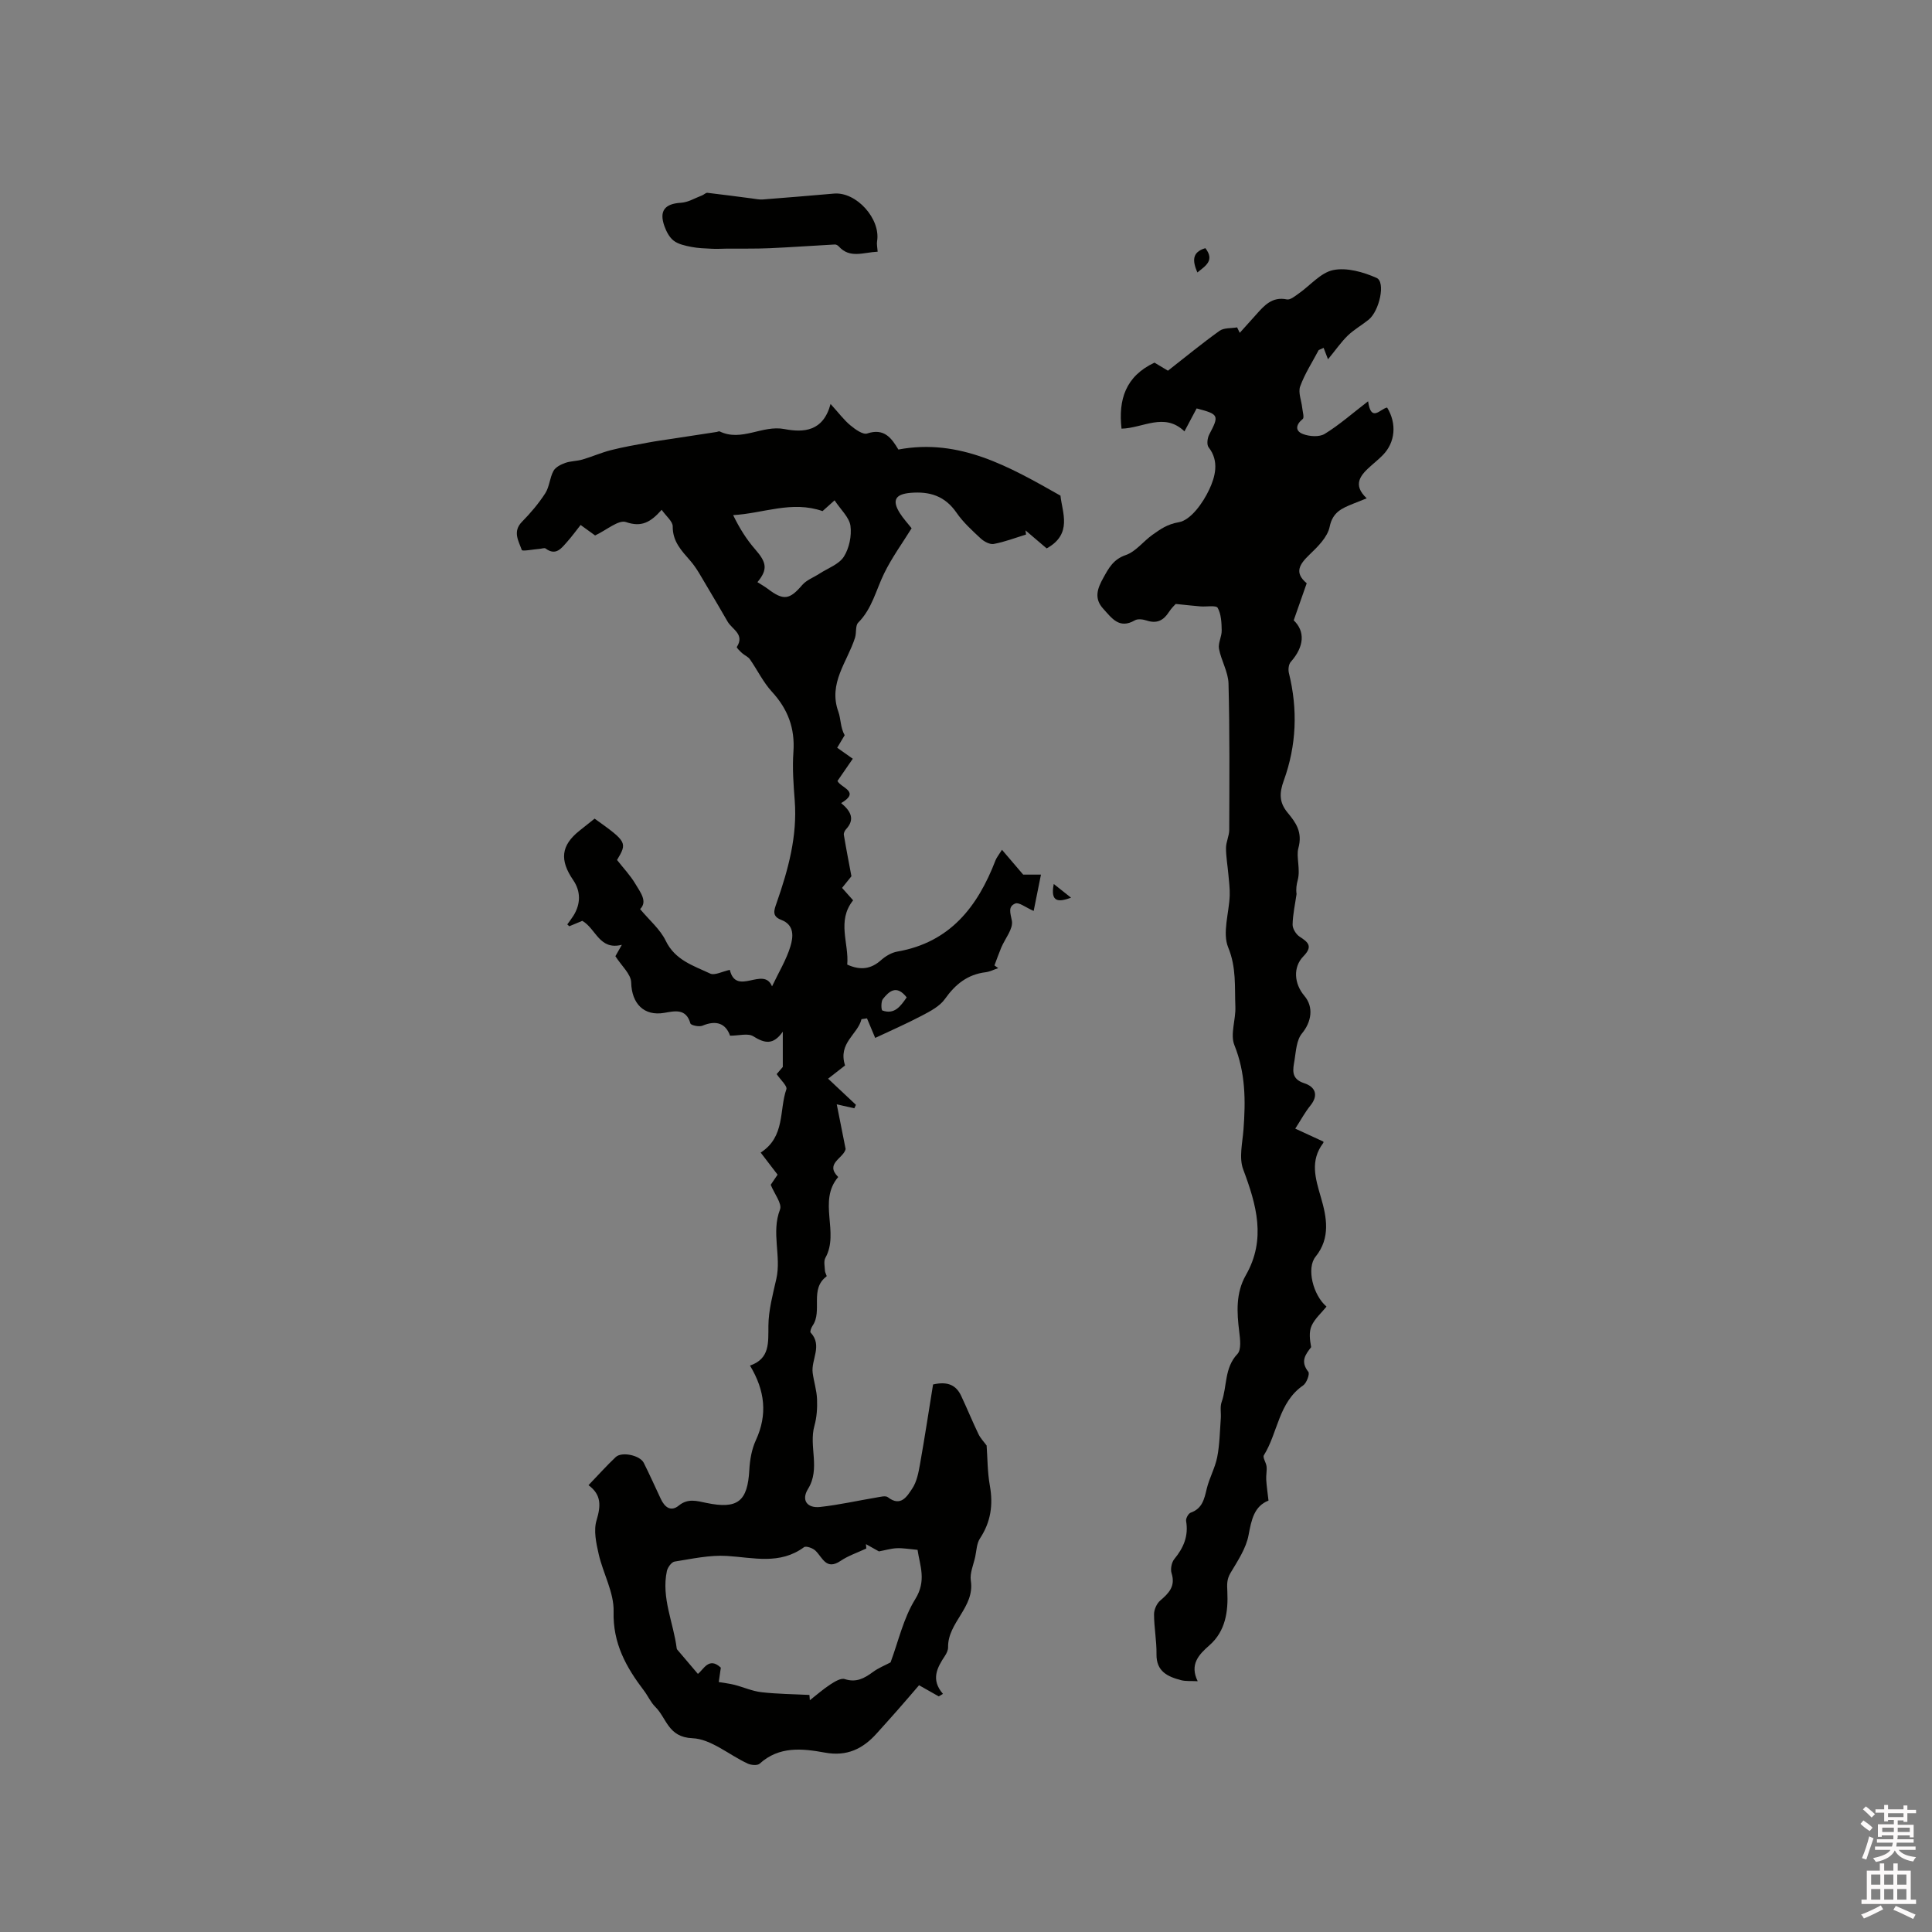
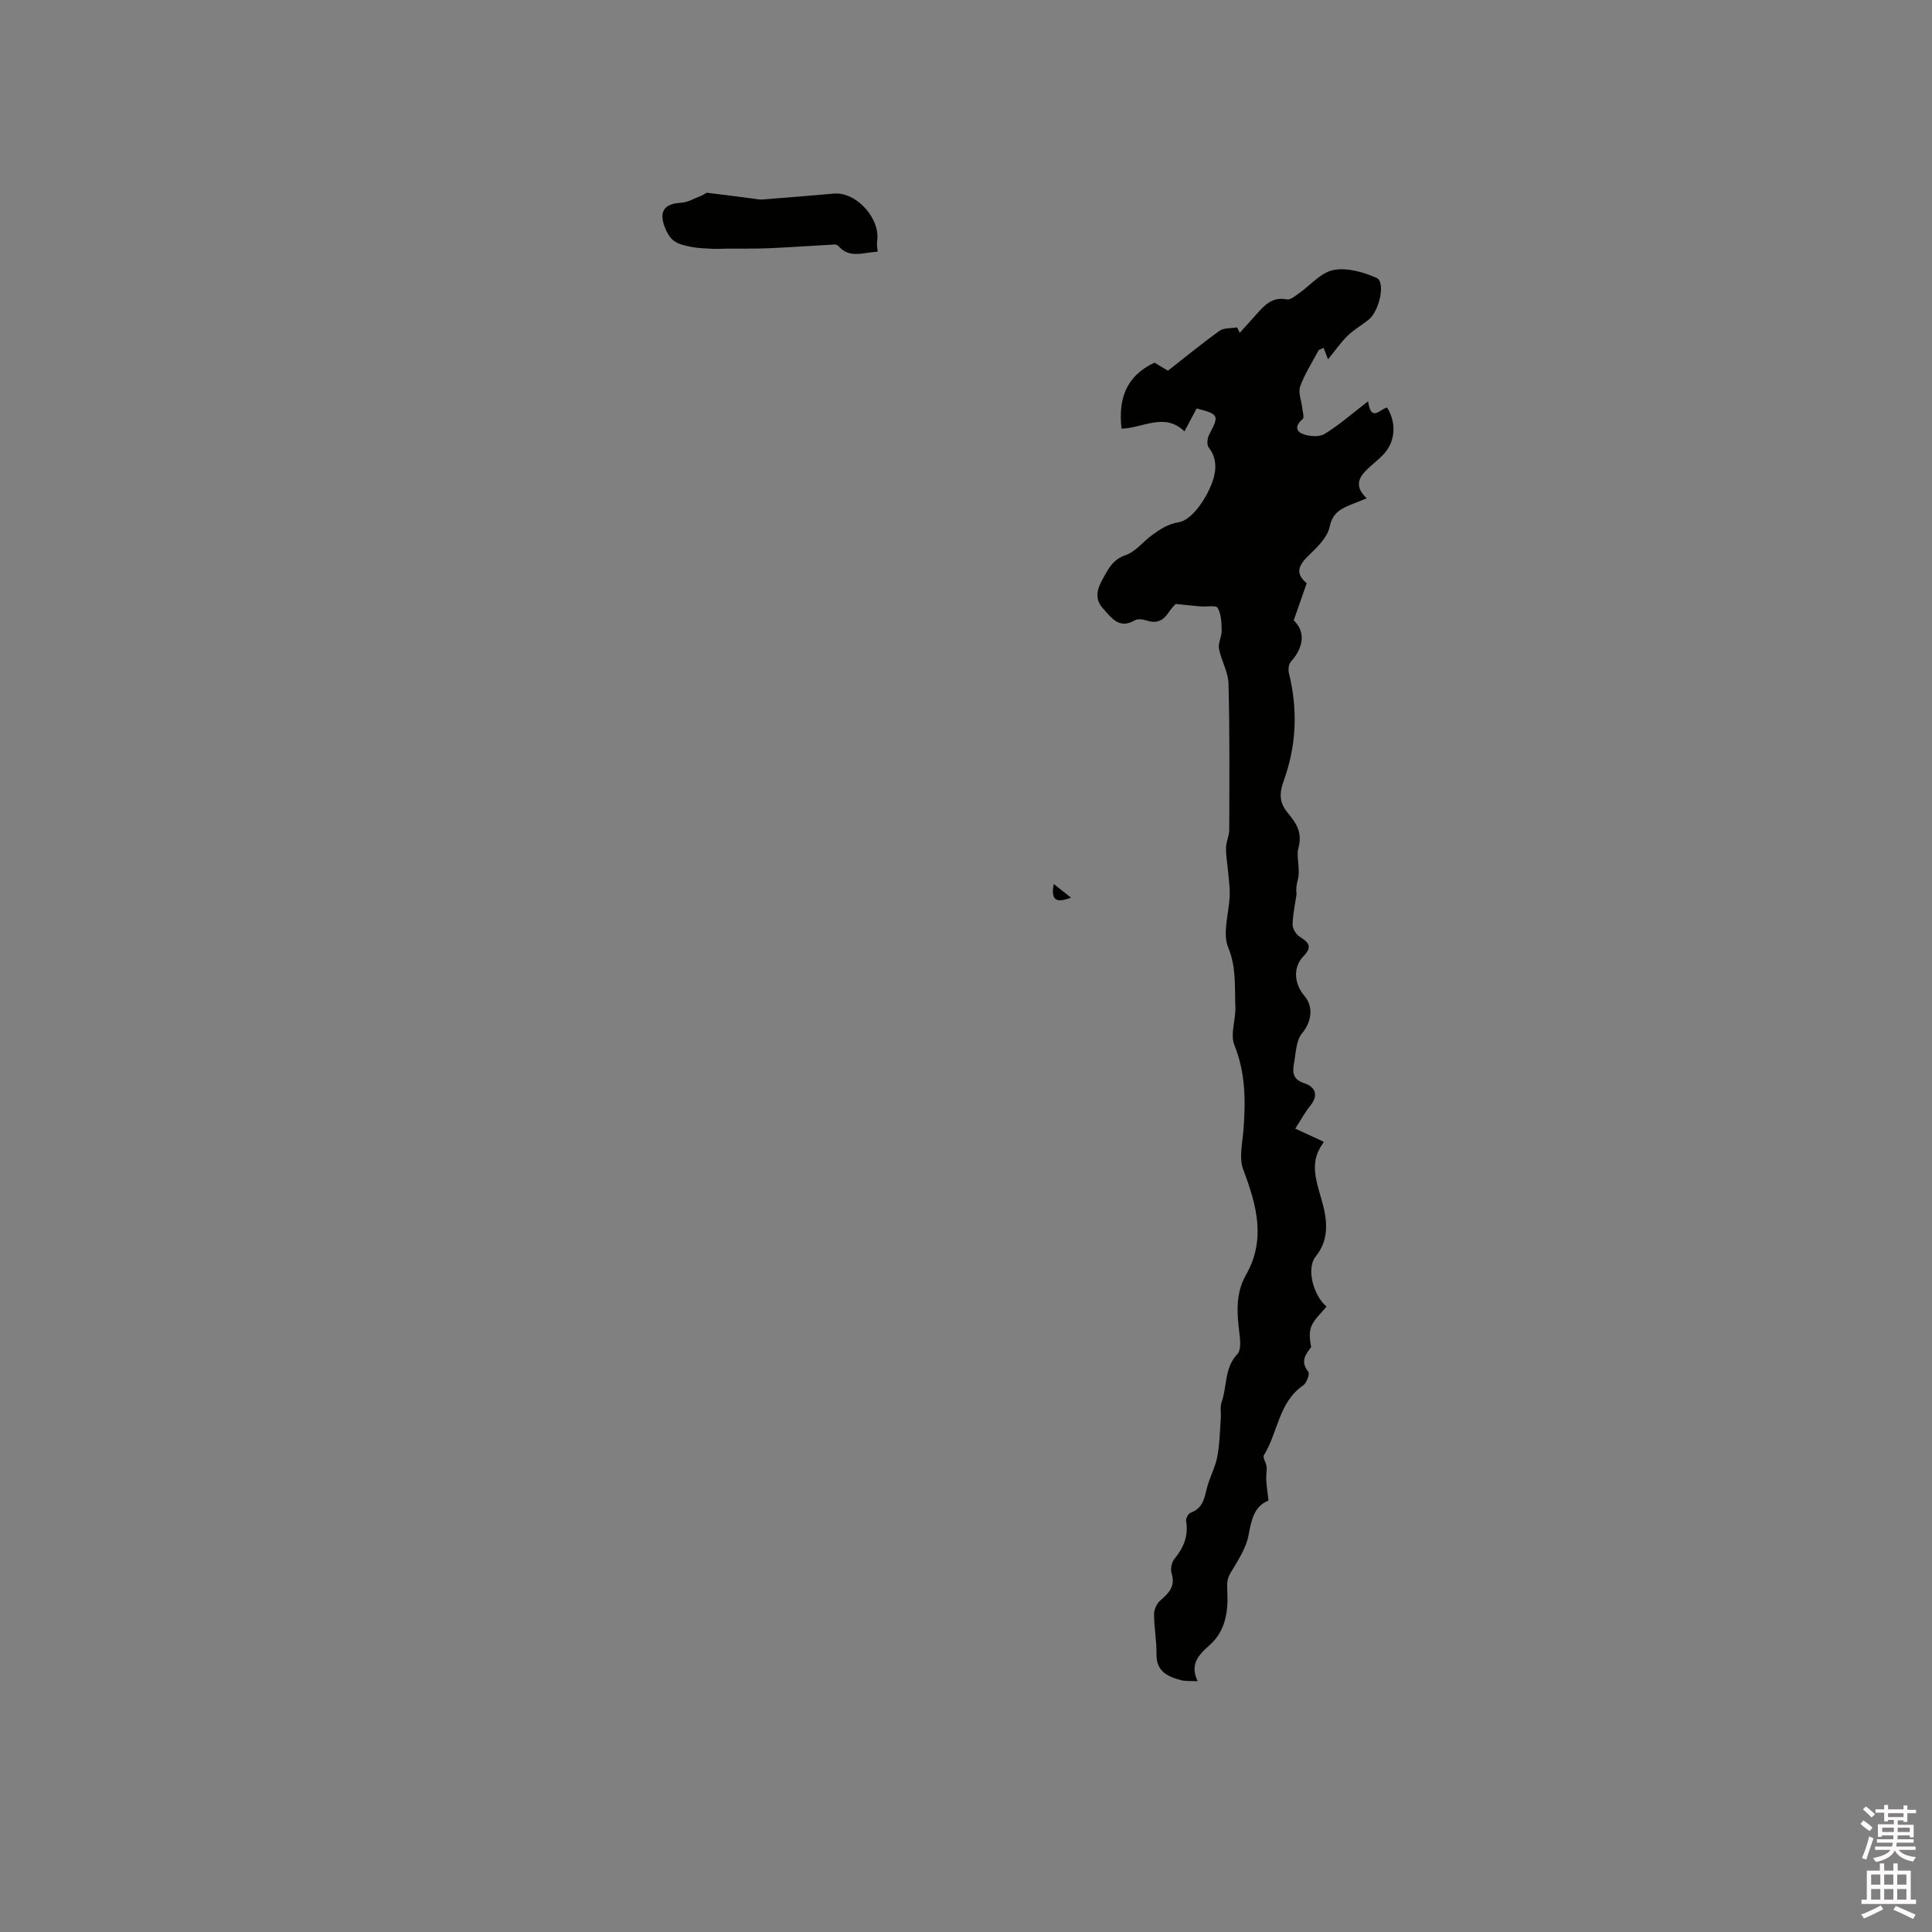
<svg xmlns="http://www.w3.org/2000/svg" enable-background="new 0 0 400 400" viewBox="0 0 400 400">
  <rect x="0" y="0" width="400" height="400" fill="#808080" stroke="none" />
  <path d="m385.2 377.6.6-.7c.6.4 1.3.9 1.9 1.5l-.6.7c-.8-.5-1.4-1-1.9-1.5zm.3 7.1c.6-1.4 1.1-2.9 1.5-4.5.3.1.6.3.9.4-.5 1.4-1 2.9-1.5 4.4zm.2-10.1.6-.6c.7.5 1.3 1.1 1.9 1.6l-.7.7c-.6-.6-1.2-1.2-1.8-1.7zm8.4-.8h.8v.9h1.8v.7h-1.8v1.8h-.8v-.3h-1.2v.9h3.3v2.6h-.8v-.4h-2.5c0 .3 0 .6-.1.8h3.4v.7h-3.5c0 .3-.1.6-.1.8h4v.7h-3.5c.7.9 1.9 1.3 3.6 1.5-.2.2-.4.5-.6.9-1.9-.3-3.2-1.1-3.8-2.3-.5 1.1-1.8 2-3.9 2.4-.2-.3-.4-.5-.6-.8 1.9-.4 3.1-.9 3.6-1.7h-3.2v-.7h3.5c.1-.2.1-.5.2-.8h-3.3v-.7h3.4c0-.2 0-.5 0-.8h-2.4v.3h-.8v-2.6h3.3v-.9h-1.2v.3h-.8v-1.8h-1.8v-.7h1.8v-.9h.8v.9h3.2zm-4.4 5.5h2.4c0-.3 0-.6 0-.9h-2.4zm1.2-3.1h3.2v-.8h-3.2zm4.4 2.2h-2.4v.9h2.5v-.9z" fill="#fcfafa" />
  <path d="m389.2 385.8h.9v1.5h1.9v-1.5h.9v1.5h2.7v6h1.1v.9h-11.3v-.9h1.1v-6h2.7zm.2 8.7.5.8c-1.2.6-2.5 1.3-4 1.9-.2-.3-.3-.6-.6-.8 1.6-.6 3-1.3 4.1-1.9zm-2-4.3h1.9v-2.1h-1.9zm0 3.1h1.9v-2.2h-1.9zm2.7-3.1h1.9v-2.1h-1.9zm0 3.1h1.9v-2.2h-1.9zm2.4 1.3c1.4.6 2.7 1.2 4.1 1.8l-.5.9c-1.5-.7-2.8-1.4-4.1-1.9zm2.2-6.5h-1.9v2.1h1.9zm-1.9 5.2h1.9v-2.2h-1.9z" fill="#fcfafa" />
  <g fill="#010100">
-     <path d="m121.84 307.49c2.12-2.2 3.8-4.09 5.64-5.82 1.25-1.18 5.02-.37 5.8 1.19 1.24 2.46 2.35 4.98 3.53 7.47.79 1.69 2.06 2.75 3.73 1.38 1.9-1.55 3.75-.95 5.69-.55 6.51 1.35 8.55-.3 8.91-6.84.11-2.07.49-4.27 1.35-6.13 2.44-5.29 1.92-10.25-1.21-15.46 4.16-1.45 3.77-4.76 3.81-8.26.03-3.24.92-6.49 1.64-9.69 1.07-4.73-1.09-9.57.76-14.36.47-1.21-1.15-3.22-1.92-5.12.39-.58.97-1.43 1.42-2.1-1.24-1.62-2.36-3.08-3.5-4.57 5.12-3.3 3.8-8.78 5.32-13.11.23-.67-1.19-1.92-2.01-3.14.4-.46 1.07-1.24 1.27-1.48 0-2.81 0-5.06 0-7.3-2.01 2.84-3.76 2.41-6.14.94-1.08-.67-2.93-.11-4.78-.11-.87-2.48-2.79-3.3-5.72-2.07-.68.29-2.38-.08-2.49-.47-.9-3.17-3.24-2.56-5.4-2.19-4.23.73-6.76-1.93-6.86-6.29-.04-1.74-2-3.44-3.27-5.44.27-.48.71-1.25 1.34-2.36-4.68 1.19-5.34-3.33-8.19-4.96-.81.34-1.75.73-2.69 1.12-.14-.13-.28-.25-.42-.38.42-.59.87-1.17 1.26-1.78 1.55-2.47 1.55-5.08-.04-7.4-2.82-4.13-2.55-7.15 1.3-10.22 1.06-.85 2.13-1.69 3.14-2.5 6.7 4.79 6.79 4.97 4.64 8.56 1.28 1.64 2.75 3.18 3.8 4.95 1.03 1.74 2.58 3.64.98 5.22 1.9 2.29 4.14 4.16 5.3 6.55 1.94 4.03 5.74 5.16 9.19 6.79.95.45 2.54-.44 4.08-.76 1.33 5.58 7.02-.87 8.74 3.42 1.42-2.99 2.97-5.52 3.8-8.26.59-1.94.91-4.44-1.89-5.51-2.02-.77-1.48-2.02-.94-3.57 2.38-6.83 4.29-13.75 3.73-21.13-.26-3.36-.51-6.75-.27-10.09.34-4.89-1.15-8.85-4.45-12.44-1.81-1.97-3.01-4.5-4.56-6.72-.38-.54-1.11-.82-1.62-1.28-.43-.39-1.18-1.13-1.09-1.27 1.68-2.62-.95-3.62-1.9-5.24-1.43-2.46-2.85-4.93-4.32-7.37-1.08-1.78-2.05-3.68-3.41-5.24-1.83-2.1-3.67-3.98-3.64-7.11.01-1.04-1.35-2.1-2.29-3.44-2.25 2.53-4.13 3.67-7.38 2.54-1.53-.54-4.02 1.66-6.4 2.77-.61-.44-1.52-1.1-3-2.17-.94 1.18-1.81 2.39-2.79 3.49-1.18 1.31-2.31 2.98-4.46 1.38-.25-.18-.79.04-1.2.07-1.3.1-3.62.56-3.73.24-.65-1.85-1.95-3.82.04-5.84 1.78-1.81 3.45-3.78 4.82-5.9.87-1.35.92-3.2 1.7-4.63.42-.78 1.52-1.33 2.44-1.66 1.13-.4 2.4-.36 3.56-.7 1.98-.58 3.89-1.43 5.89-1.94 2.54-.65 5.13-1.09 7.7-1.57 1.65-.31 3.32-.54 4.99-.79 3.07-.47 6.15-.94 9.22-1.41.21-.03.46-.19.61-.11 4.53 2.2 8.82-1.37 13.4-.49 3.95.76 8.03.54 9.56-5.19 1.73 1.9 2.78 3.33 4.11 4.43.99.82 2.58 1.97 3.47 1.68 3.53-1.18 5.05.97 6.46 3.32 12.66-2.37 22.95 3.54 33.56 9.55.34 3.44 2.56 7.94-2.86 10.92-1.37-1.17-2.88-2.45-4.38-3.73.04.29.08.57.11.86-2.22.68-4.42 1.53-6.69 1.95-.82.15-2.02-.51-2.71-1.15-1.78-1.66-3.63-3.34-5-5.33-2.39-3.46-5.54-4.44-9.53-4.1-3.1.27-3.89 1.5-2.2 4.19.7 1.11 1.61 2.09 2.44 3.14-1.88 3.04-4.08 6.05-5.69 9.35-1.69 3.45-2.49 7.3-5.36 10.18-.63.63-.34 2.09-.66 3.11-1.58 5.01-5.6 9.42-3.46 15.34.54 1.5.4 3.25 1.31 4.87-.49.81-.98 1.63-1.55 2.59 1.04.73 2.04 1.44 3.23 2.28-1.07 1.55-2.07 3.01-3.17 4.6.68 1.42 4.83 2.2.76 4.58 2.02 1.67 2.92 3.37 1 5.43-.27.29-.5.8-.44 1.15.47 2.83 1.02 5.64 1.57 8.57-.61.76-1.26 1.56-1.94 2.41.79.88 1.48 1.66 2.29 2.57-3.44 4.29-.82 8.95-1.22 13.31 2.8 1.26 4.95.9 7-.92.92-.82 2.15-1.56 3.34-1.77 10.92-1.89 16.66-9.27 20.36-18.9.22-.57.64-1.06 1.34-2.18 1.46 1.72 2.71 3.18 4.39 5.14h3.68c-.56 2.77-1.06 5.29-1.51 7.52-1.7-.74-3.04-1.85-3.8-1.54-1.58.64-1.01 1.98-.71 3.59.3 1.65-1.41 3.66-2.2 5.53-.51 1.22-.94 2.46-1.41 3.7.26.19.52.38.78.56-.87.29-1.72.74-2.61.85-3.74.46-6.26 2.49-8.41 5.52-1.07 1.52-3.02 2.54-4.75 3.45-3.25 1.71-6.62 3.18-9.7 4.63-.64-1.53-1.17-2.79-1.7-4.05-.38.06-.76.12-1.14.17-.73 3.13-4.92 4.92-3.4 9.58-.79.62-2.07 1.61-3.51 2.74 2.09 1.96 3.92 3.68 5.76 5.41-.11.24-.22.48-.33.72-1.17-.27-2.35-.53-3.64-.82.62 3.13 1.23 6.2 1.84 9.26-.46 1.95-4.36 2.98-1.54 5.79-4.28 5.02.3 11.45-2.65 16.73-.39.7-.13 1.79-.09 2.7.02.4.44 1.06.33 1.14-3.57 2.67-.79 7.12-2.88 10.19-.28.41-.6 1.25-.42 1.44 2.53 2.71.05 5.62.43 8.39.25 1.81.83 3.6.9 5.41.07 1.83-.05 3.74-.54 5.49-1.21 4.29 1.29 8.86-1.33 13.09-1.45 2.34-.16 4.03 2.51 3.73 3.92-.43 7.78-1.31 11.68-1.96.78-.13 1.86-.43 2.34-.06 2.7 2.1 4-.23 5.05-1.79.95-1.42 1.3-3.33 1.61-5.07.99-5.55 1.83-11.13 2.7-16.48 3.08-.71 4.8.18 5.82 2.36 1.23 2.61 2.32 5.29 3.57 7.89.43.9 1.16 1.65 1.7 2.39.19 2.57.16 5.49.67 8.32.71 3.97.19 7.52-2.05 10.92-.68 1.03-.71 2.51-.98 3.79-.36 1.66-1.15 3.4-.91 4.97.84 5.49-4.8 8.63-4.71 13.77.01.59-.3 1.25-.64 1.76-1.63 2.46-2.99 4.92-.42 7.89-.29.17-.58.35-.87.52-1.24-.7-2.47-1.4-4.08-2.31-1.41 1.64-2.96 3.46-4.54 5.25-1.4 1.59-2.82 3.16-4.24 4.74-2.87 3.2-6.17 4.79-10.7 3.96-4.66-.85-9.47-1.39-13.52 2.29-.46.42-1.78.31-2.48-.02-3.85-1.78-7.57-5.09-11.44-5.25-5.07-.21-5.33-4.18-7.68-6.48-.96-.95-1.53-2.29-2.36-3.38-3.69-4.85-6.46-9.79-6.28-16.38.1-3.93-2.18-7.88-3.09-11.88-.52-2.29-1.09-4.92-.43-7.03.88-2.96 1.03-5.25-1.68-7.24zm62.54 36.69c1.62-4.34 2.66-9.15 5.11-13.09 2.38-3.84.96-6.92.48-10.21-1.69-.15-2.99-.39-4.28-.34-1.2.05-2.38.41-3.72.66-.74-.41-1.71-.96-2.68-1.5.02.3.05.6.07.9-1.78.84-3.71 1.47-5.32 2.56-3.02 2.03-3.73-.71-5.23-2.13-.55-.52-1.94-1.01-2.35-.7-5.02 3.69-10.47 2.15-15.95 1.81-3.59-.22-7.26.6-10.85 1.17-.63.1-1.42 1.2-1.59 1.95-1.18 5.56 1.37 10.69 2.04 16.05.02.18.22.35.35.51 1.31 1.55 2.63 3.09 4.03 4.74 1.18-.88 2.27-3.62 4.75-1.29-.16 1.09-.3 2.1-.43 2.98 1.23.21 2.25.32 3.23.57 1.87.48 3.7 1.31 5.59 1.53 3.3.38 6.63.4 9.95.57.03.36.06.73.09 1.09 1.41-1.1 2.75-2.29 4.24-3.26.89-.58 2.19-1.38 2.99-1.11 2.38.77 4.04-.16 5.82-1.46 1.12-.84 2.48-1.37 3.66-2zm-11.59-240.59c-1.23 1.1-1.98 1.77-2.49 2.23-6.38-2.22-12.2.47-18.51.83 1.29 2.66 2.75 5.01 4.55 7.07 2.41 2.75 2.65 4.17.48 6.81.71.46 1.45.86 2.11 1.36 3.3 2.51 4.54 2.29 7.17-.78.89-1.03 2.36-1.56 3.56-2.34 1.73-1.13 4.01-1.91 5.04-3.5 1.12-1.75 1.65-4.32 1.38-6.39-.24-1.76-1.99-3.32-3.29-5.29zm14.93 102.91c-2.1-2.7-3.65-1.27-4.93.34-.42.53-.35 2.29-.11 2.37 2.49.89 3.73-.82 5.04-2.71z" />
-     <path d="m270.54 120.76c-.84 2.39-1.64 4.66-2.69 7.67 2.37 2.27 2.23 5.41-.62 8.62-.44.5-.55 1.58-.38 2.28 1.87 7.55 1.58 15.01-1.06 22.29-.92 2.54-.99 4.48.8 6.64 1.69 2.04 3.14 4 2.22 7.36-.48 1.76.47 4.34-.13 6.59-.25.92-.39 1.88-.24 2.88-.3 2.11-.78 4.22-.82 6.33-.02.85.72 2.04 1.47 2.52 1.85 1.19 2.73 2.03.75 4.07-2.19 2.25-1.89 5.69.21 8.16 2.01 2.36 1.45 5.44-.49 7.79-1.12 1.35-1.24 3.62-1.54 5.52-.31 1.9-.85 3.87 2.01 4.79 2.25.73 3.06 2.44 1.24 4.67-1.06 1.3-1.86 2.81-3.1 4.73 2.02.93 3.85 1.77 5.79 2.67-.01-.09.1.17.01.29-2.78 3.69-1.65 7.28-.48 11.31 1.15 3.95 2.06 8.33-1.12 12.25-1.91 2.36-.54 7.92 2.27 10.33-1.06 1.31-2.42 2.48-3.09 3.97-.58 1.27-.37 2.9-.09 4.42-1.16 1.51-2.31 2.93-.58 5.12.33.42-.36 2.31-1.07 2.8-5.11 3.51-5.22 9.77-8.14 14.47-.29.47.48 1.52.56 2.33.09.9-.13 1.83-.07 2.74.08 1.33.28 2.65.47 4.31-2.97 1.17-3.53 3.95-4.13 7.15-.51 2.75-2.25 5.33-3.73 7.82-.8 1.35-.73 2.38-.66 3.92.18 3.99-.33 8.11-3.71 11.07-2.21 1.93-4.14 3.96-2.43 7.44-1.39-.08-2.47.04-3.46-.22-2.76-.73-5.13-1.8-5.07-5.39.04-2.74-.5-5.49-.51-8.24 0-.97.55-2.23 1.28-2.85 1.81-1.55 3.2-2.98 2.35-5.67-.27-.86.01-2.25.58-2.94 1.92-2.33 2.96-4.78 2.43-7.86-.09-.53.47-1.56.95-1.73 2.41-.85 2.81-2.81 3.32-4.94.53-2.23 1.73-4.32 2.17-6.56.51-2.61.54-5.31.74-7.98.09-1.14-.19-2.39.17-3.41 1.17-3.27.53-7.07 3.28-9.97.83-.88.56-3.06.37-4.6-.5-4.04-.73-8.03 1.37-11.71 4.25-7.44 2.2-14.56-.55-21.9-.9-2.4-.15-5.48.06-8.24.45-5.95.44-11.72-1.88-17.48-.91-2.25.31-5.29.2-7.95-.17-4.1.24-8.09-1.48-12.27-1.25-3.03.18-7.14.31-10.78.05-1.46-.16-2.92-.28-4.38-.16-1.81-.49-3.63-.49-5.44 0-1.24.66-2.49.67-3.73.03-10.1.11-20.21-.15-30.31-.06-2.41-1.51-4.76-1.97-7.2-.22-1.19.59-2.54.56-3.82-.03-1.59-.1-3.35-.83-4.66-.33-.58-2.33-.2-3.56-.3-1.49-.12-2.97-.29-5.13-.51-.09.1-.86.82-1.42 1.69-1.12 1.74-2.5 2.43-4.57 1.75-.76-.25-1.85-.41-2.47-.05-3.24 1.88-4.78-.46-6.55-2.4-1.97-2.15-1.19-4.22.02-6.39 1.12-2.02 2.06-3.83 4.64-4.72 2.08-.71 3.63-2.84 5.53-4.19 1.64-1.16 3.06-2.2 5.46-2.61 2.48-.43 5.02-4.02 6.31-6.79 1.17-2.51 2.16-5.8-.14-8.72-.42-.54-.26-1.9.12-2.63 2.09-3.98 2.04-4.21-2.6-5.42-.75 1.42-1.53 2.9-2.52 4.75-4.18-4.01-8.58-.66-13.03-.56-.68-6.01.83-10.85 6.82-13.67.84.5 1.9 1.14 2.79 1.67 3.65-2.85 7.08-5.68 10.69-8.26.91-.65 2.41-.49 3.63-.71.18.38.37.76.55 1.13 1.12-1.25 2.25-2.5 3.37-3.75 1.7-1.91 3.33-3.8 6.39-3.17.7.14 1.68-.68 2.43-1.21 2.4-1.67 4.57-4.35 7.18-4.87 2.8-.56 6.22.41 8.96 1.63 1.9.84.59 6.84-1.65 8.65-1.4 1.13-3.01 2.03-4.3 3.27-1.39 1.34-2.5 2.97-4.11 4.93-.1-.25-.5-1.31-.91-2.37-.34.15-.68.31-1.02.46-1.31 2.49-2.88 4.89-3.83 7.51-.46 1.26.26 2.94.42 4.44.08.79.46 2.02.11 2.31-1.47 1.2-1.61 2.49.04 3.12 1.34.52 3.39.66 4.51-.03 3.03-1.86 5.74-4.26 8.98-6.75.63 4.52 2.54 1.52 3.94 1.3 2.04 3.33 1.69 7.21-.89 9.84-.74.76-1.56 1.43-2.35 2.13-2.2 1.93-4.06 3.93-.99 6.82-1.1.44-1.98.78-2.85 1.14-2.25.92-4.2 1.69-4.82 4.76-.44 2.14-2.47 4.13-4.19 5.78-2.06 1.99-3.2 3.7-.56 5.91z" />
+     <path d="m270.54 120.76c-.84 2.39-1.64 4.66-2.69 7.67 2.37 2.27 2.23 5.41-.62 8.62-.44.5-.55 1.58-.38 2.28 1.87 7.55 1.58 15.01-1.06 22.29-.92 2.54-.99 4.48.8 6.64 1.69 2.04 3.14 4 2.22 7.36-.48 1.76.47 4.34-.13 6.59-.25.92-.39 1.88-.24 2.88-.3 2.11-.78 4.22-.82 6.33-.02.85.72 2.04 1.47 2.52 1.85 1.19 2.73 2.03.75 4.07-2.19 2.25-1.89 5.69.21 8.16 2.01 2.36 1.45 5.44-.49 7.79-1.12 1.35-1.24 3.62-1.54 5.52-.31 1.9-.85 3.87 2.01 4.79 2.25.73 3.06 2.44 1.24 4.67-1.06 1.3-1.86 2.81-3.1 4.73 2.02.93 3.85 1.77 5.79 2.67-.01-.09.1.17.01.29-2.78 3.69-1.65 7.28-.48 11.31 1.15 3.95 2.06 8.33-1.12 12.25-1.91 2.36-.54 7.92 2.27 10.33-1.06 1.31-2.42 2.48-3.09 3.97-.58 1.27-.37 2.9-.09 4.42-1.16 1.51-2.31 2.93-.58 5.12.33.42-.36 2.31-1.07 2.8-5.11 3.51-5.22 9.77-8.14 14.47-.29.47.48 1.52.56 2.33.09.9-.13 1.83-.07 2.74.08 1.33.28 2.65.47 4.31-2.97 1.17-3.53 3.95-4.13 7.15-.51 2.75-2.25 5.33-3.73 7.82-.8 1.35-.73 2.38-.66 3.92.18 3.99-.33 8.11-3.71 11.07-2.21 1.93-4.14 3.96-2.43 7.44-1.39-.08-2.47.04-3.46-.22-2.76-.73-5.13-1.8-5.07-5.39.04-2.74-.5-5.49-.51-8.24 0-.97.55-2.23 1.28-2.85 1.81-1.55 3.2-2.98 2.35-5.67-.27-.86.01-2.25.58-2.94 1.92-2.33 2.96-4.78 2.43-7.86-.09-.53.47-1.56.95-1.73 2.41-.85 2.81-2.81 3.32-4.94.53-2.23 1.73-4.32 2.17-6.56.51-2.61.54-5.31.74-7.98.09-1.14-.19-2.39.17-3.41 1.17-3.27.53-7.07 3.28-9.97.83-.88.56-3.06.37-4.6-.5-4.04-.73-8.03 1.37-11.71 4.25-7.44 2.2-14.56-.55-21.9-.9-2.4-.15-5.48.06-8.24.45-5.95.44-11.72-1.88-17.48-.91-2.25.31-5.29.2-7.95-.17-4.1.24-8.09-1.48-12.27-1.25-3.03.18-7.14.31-10.78.05-1.46-.16-2.92-.28-4.38-.16-1.81-.49-3.63-.49-5.44 0-1.24.66-2.49.67-3.73.03-10.1.11-20.21-.15-30.31-.06-2.41-1.51-4.76-1.97-7.2-.22-1.19.59-2.54.56-3.82-.03-1.59-.1-3.35-.83-4.66-.33-.58-2.33-.2-3.56-.3-1.49-.12-2.97-.29-5.13-.51-.09.1-.86.82-1.42 1.69-1.12 1.74-2.5 2.43-4.57 1.75-.76-.25-1.85-.41-2.47-.05-3.24 1.88-4.78-.46-6.55-2.4-1.97-2.15-1.19-4.22.02-6.39 1.12-2.02 2.06-3.83 4.64-4.72 2.08-.71 3.63-2.84 5.53-4.19 1.64-1.16 3.06-2.2 5.46-2.61 2.48-.43 5.02-4.02 6.31-6.79 1.17-2.51 2.16-5.8-.14-8.72-.42-.54-.26-1.9.12-2.63 2.09-3.98 2.04-4.21-2.6-5.42-.75 1.42-1.53 2.9-2.52 4.75-4.18-4.01-8.58-.66-13.03-.56-.68-6.01.83-10.85 6.82-13.67.84.5 1.9 1.14 2.79 1.67 3.65-2.85 7.08-5.68 10.69-8.26.91-.65 2.41-.49 3.63-.71.18.38.37.76.55 1.13 1.12-1.25 2.25-2.5 3.37-3.75 1.7-1.91 3.33-3.8 6.39-3.17.7.14 1.68-.68 2.43-1.21 2.4-1.67 4.57-4.35 7.18-4.87 2.8-.56 6.22.41 8.96 1.63 1.9.84.59 6.84-1.65 8.65-1.4 1.13-3.01 2.03-4.3 3.27-1.39 1.34-2.5 2.97-4.11 4.93-.1-.25-.5-1.31-.91-2.37-.34.15-.68.31-1.02.46-1.31 2.49-2.88 4.89-3.83 7.51-.46 1.26.26 2.94.42 4.44.08.79.46 2.02.11 2.31-1.47 1.2-1.61 2.49.04 3.12 1.34.52 3.39.66 4.51-.03 3.03-1.86 5.74-4.26 8.98-6.75.63 4.52 2.54 1.52 3.94 1.3 2.04 3.33 1.69 7.21-.89 9.84-.74.76-1.56 1.43-2.35 2.13-2.2 1.93-4.06 3.93-.99 6.82-1.1.44-1.98.78-2.85 1.14-2.25.92-4.2 1.69-4.82 4.76-.44 2.14-2.47 4.13-4.19 5.78-2.06 1.99-3.2 3.7-.56 5.91" />
    <path d="m181.71 52.11c-2.99.14-5.75 1.46-8.04-1.08-.2-.22-.55-.43-.83-.41-4.51.24-9.01.57-13.52.77-2.97.13-5.95.06-8.93.09-1.02.01-2.04.08-3.06.02-1.4-.07-2.82-.11-4.19-.38-1.27-.25-2.67-.54-3.65-1.28-.91-.69-1.54-1.93-1.94-3.05-1.1-3.11.06-4.61 3.43-4.81 1.49-.09 2.93-.98 4.39-1.53.38-.15.76-.57 1.1-.53 3.09.35 6.16.78 9.24 1.17.73.09 1.47.26 2.19.21 4.92-.38 9.84-.79 14.77-1.22 4.63-.4 9.69 5.22 8.92 9.88-.1.56.05 1.18.12 2.15z" />
-     <path d="m247.9 56.41c-.99-2.33-1.2-4.19 1.66-5.03 1.97 2.55.05 3.65-1.66 5.03z" />
    <path d="m221.75 185.86c-2.43.87-4.37 1.13-3.58-2.84 1.47 1.16 2.53 2 3.58 2.84z" />
  </g>
</svg>